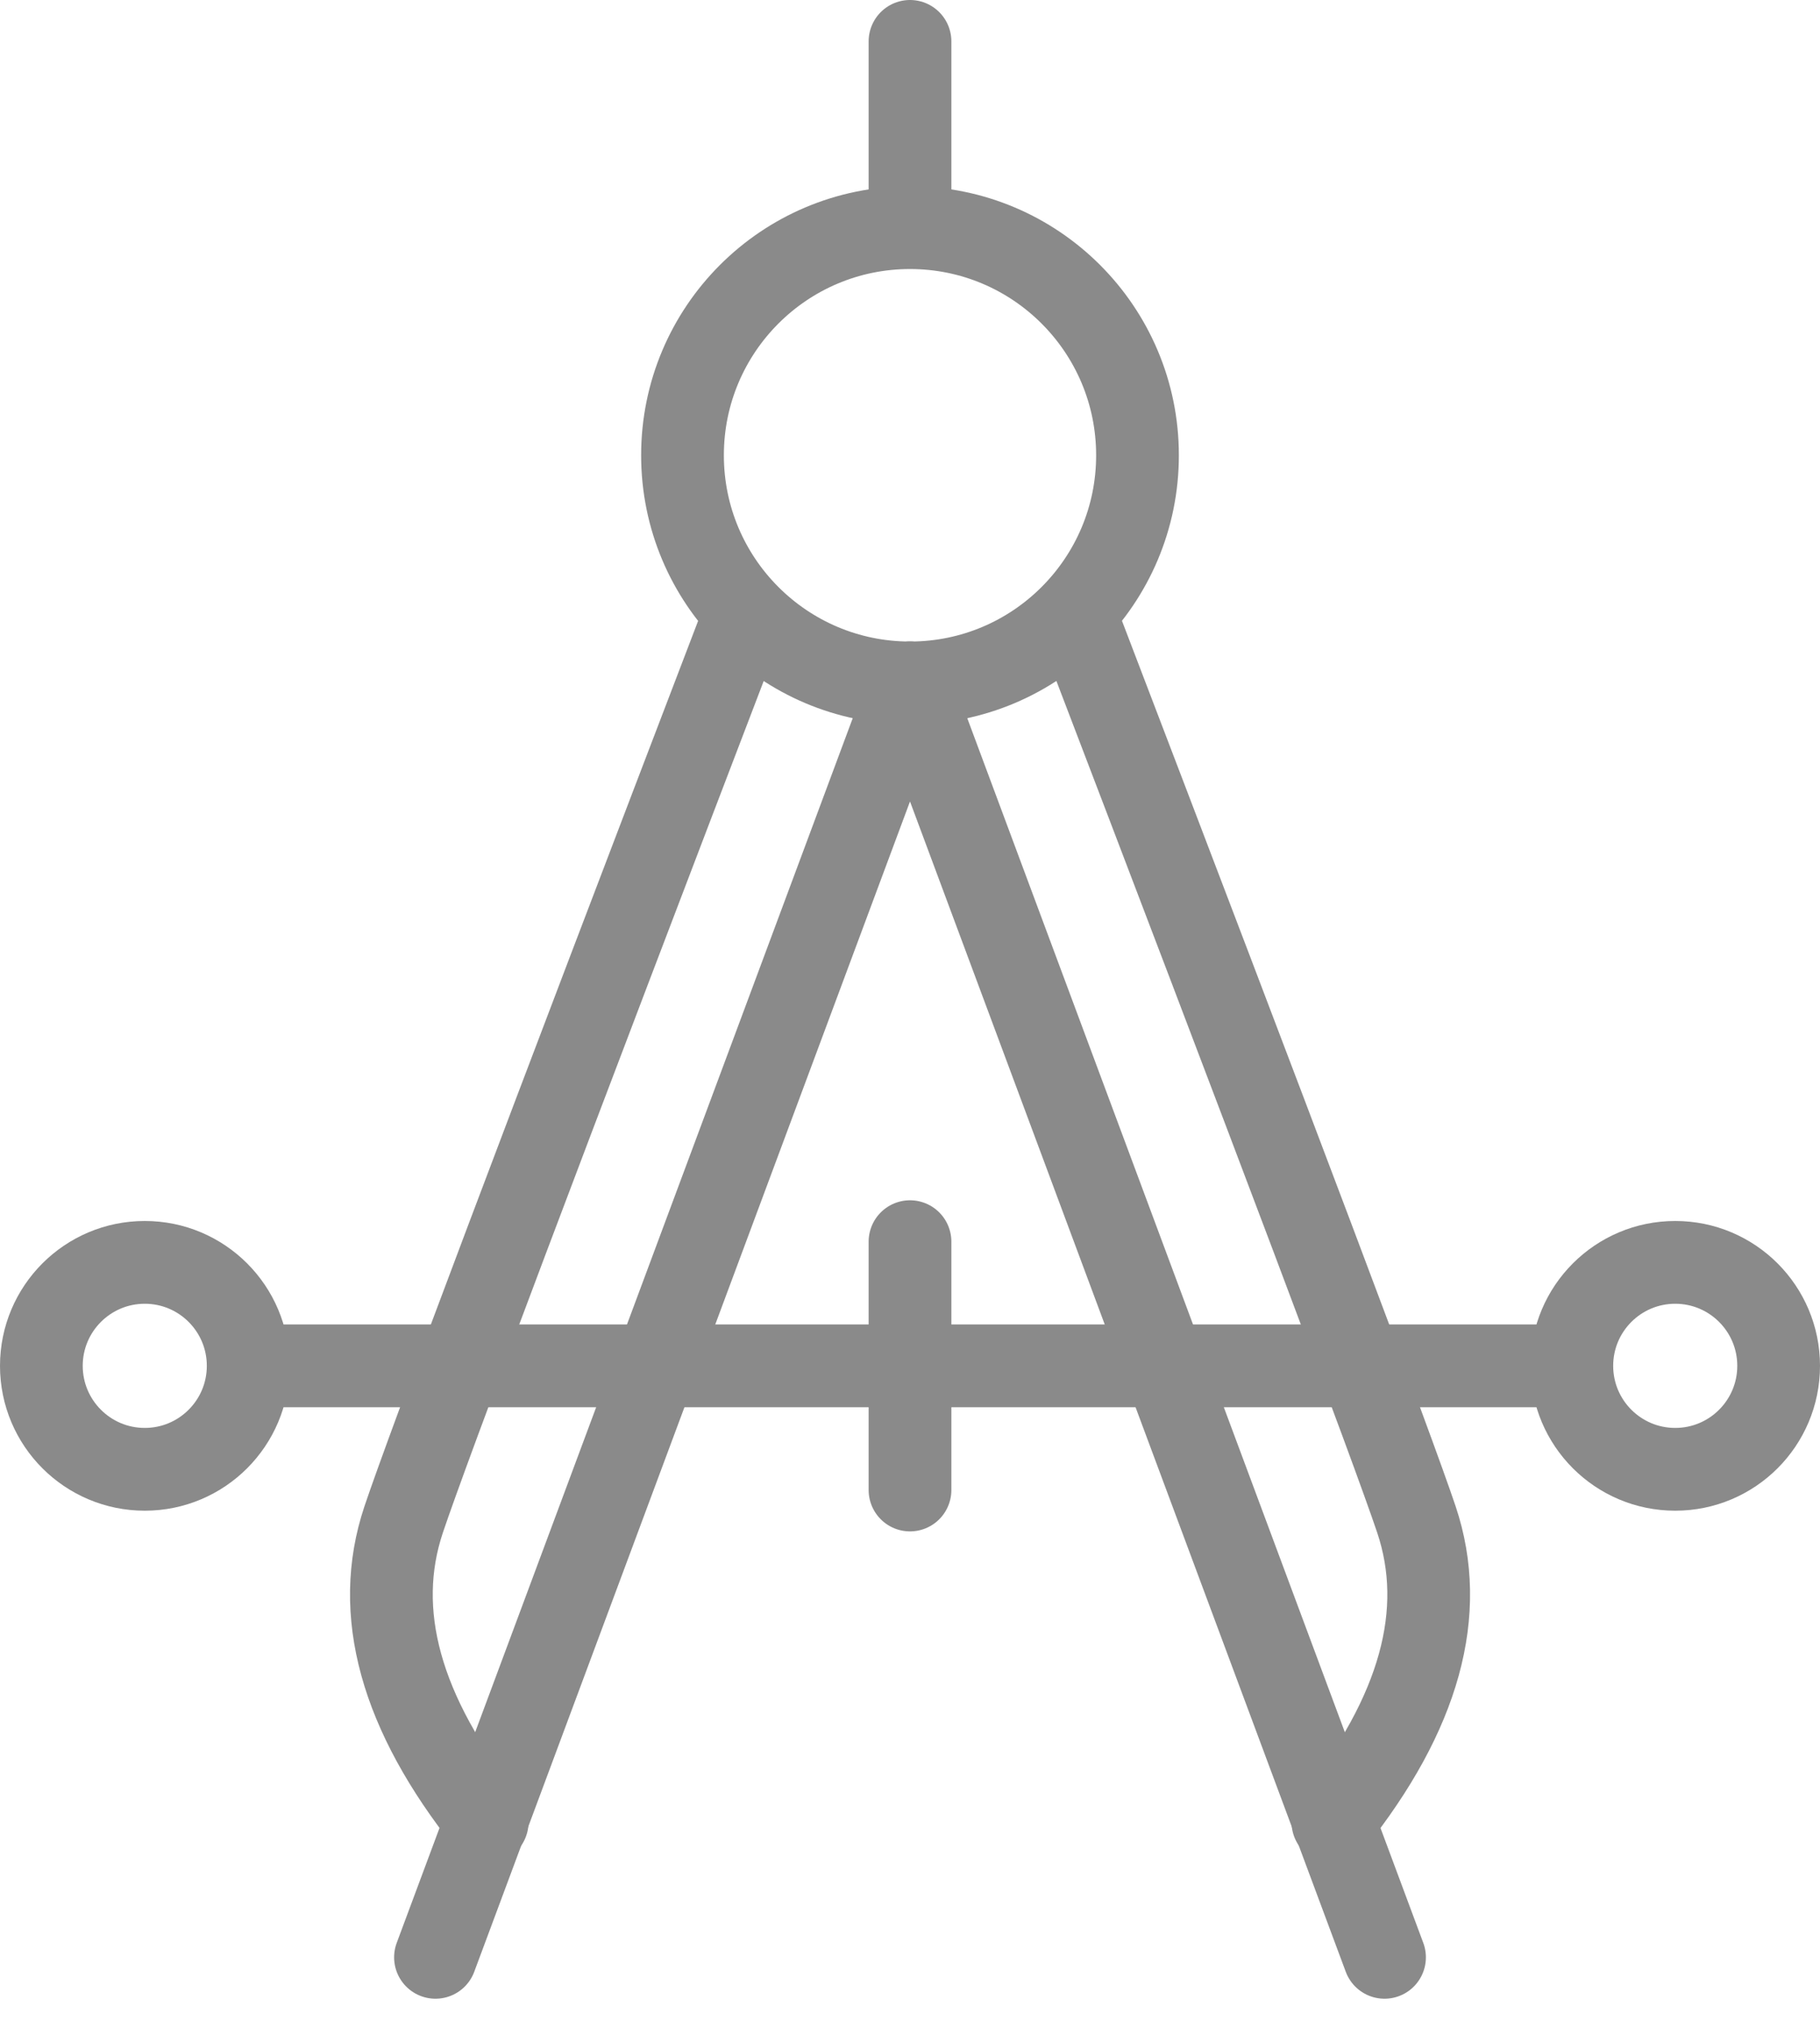
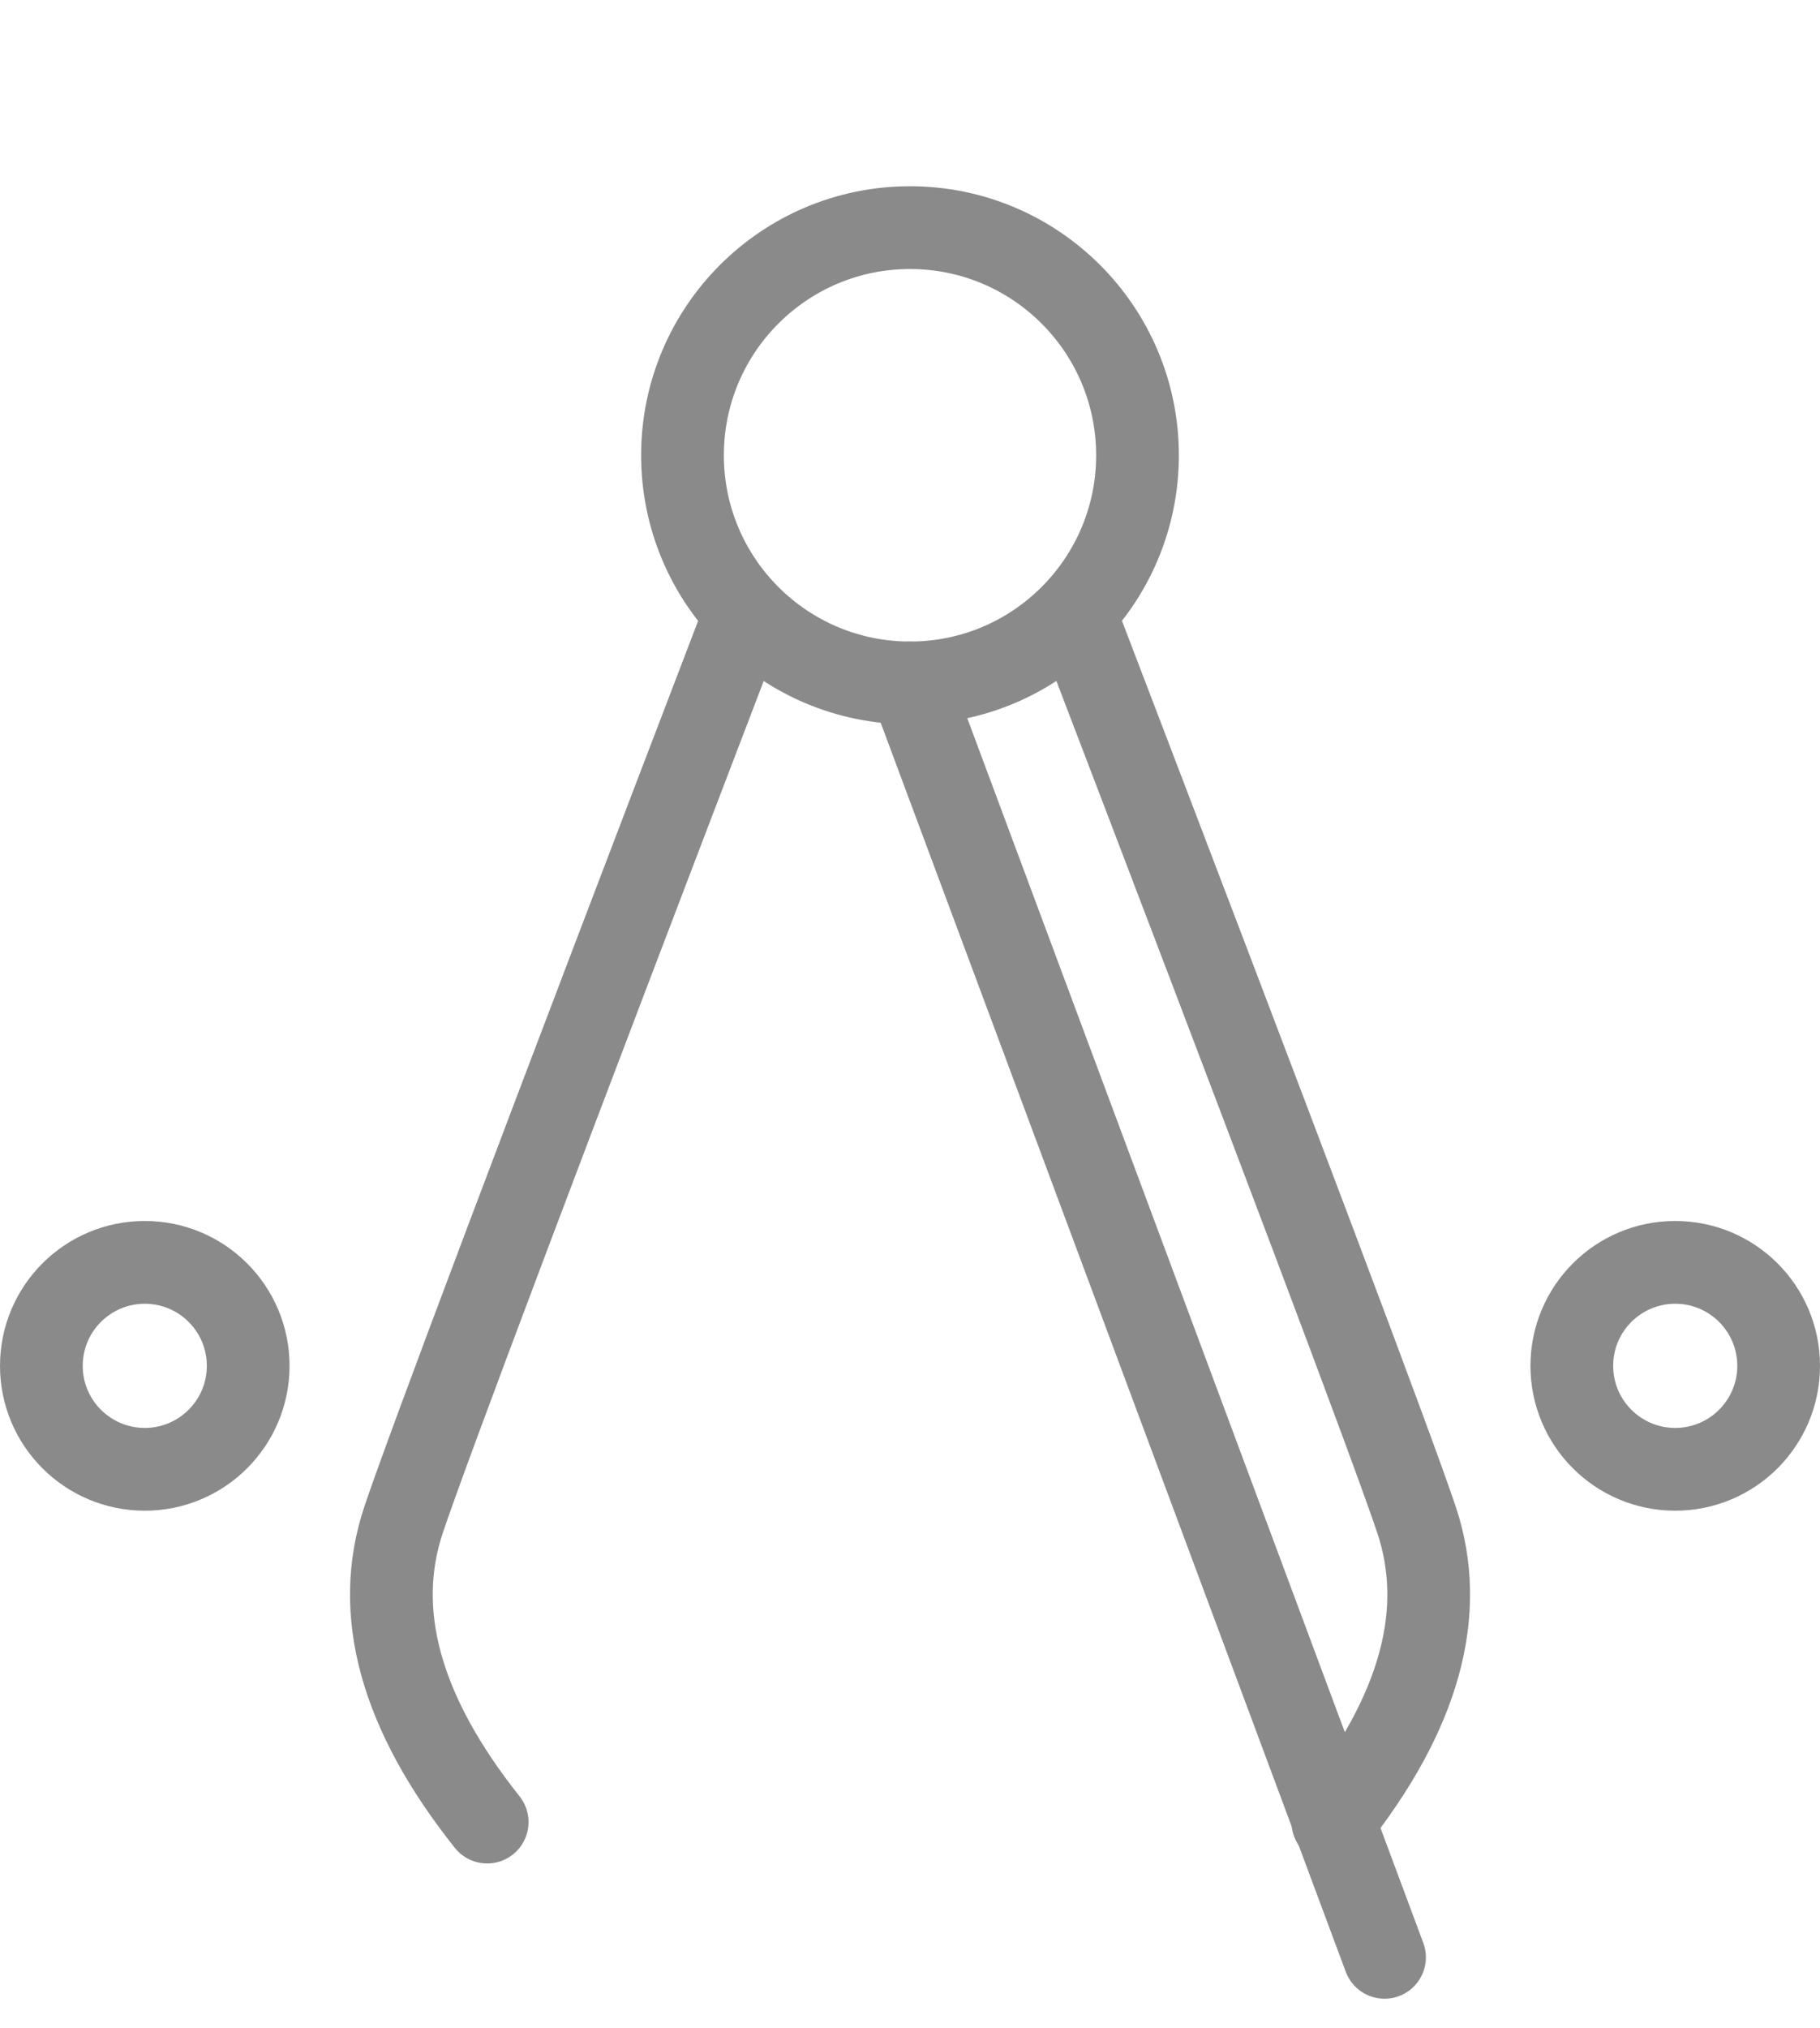
<svg xmlns="http://www.w3.org/2000/svg" width="44" height="49" viewBox="0 0 44 49">
  <g fill="none" fill-rule="evenodd">
    <g stroke="#8A8A8A" stroke-width="2">
      <g>
        <g transform="translate(-938 -6210) translate(0 5984) translate(939 227)">
          <circle cx="21" cy="10" r="5.5" />
-           <path stroke-linecap="round" d="M5.5 32L36.5 32M21 29L21 35M21 0L21 4" />
          <circle cx="2.5" cy="32" r="2.5" />
          <circle cx="39.5" cy="32" r="2.5" />
-           <path stroke-linecap="round" d="M21 15.5L9.528 46.291" />
          <path stroke-linecap="round" d="M32.472 15.5L21 46.291" transform="matrix(-1 0 0 1 53.472 0)" />
          <path stroke-linecap="round" d="M17.003 13.858c-4.91 12.822-7.657 20.107-8.244 21.854-.751 2.24-.078 4.676 2.019 7.311" />
          <path stroke-linecap="round" d="M33.54 13.858c-4.908 12.822-7.656 20.107-8.243 21.854-.751 2.24-.078 4.676 2.019 7.311" transform="matrix(-1 0 0 1 58.54 0)" />
        </g>
      </g>
    </g>
  </g>
</svg>